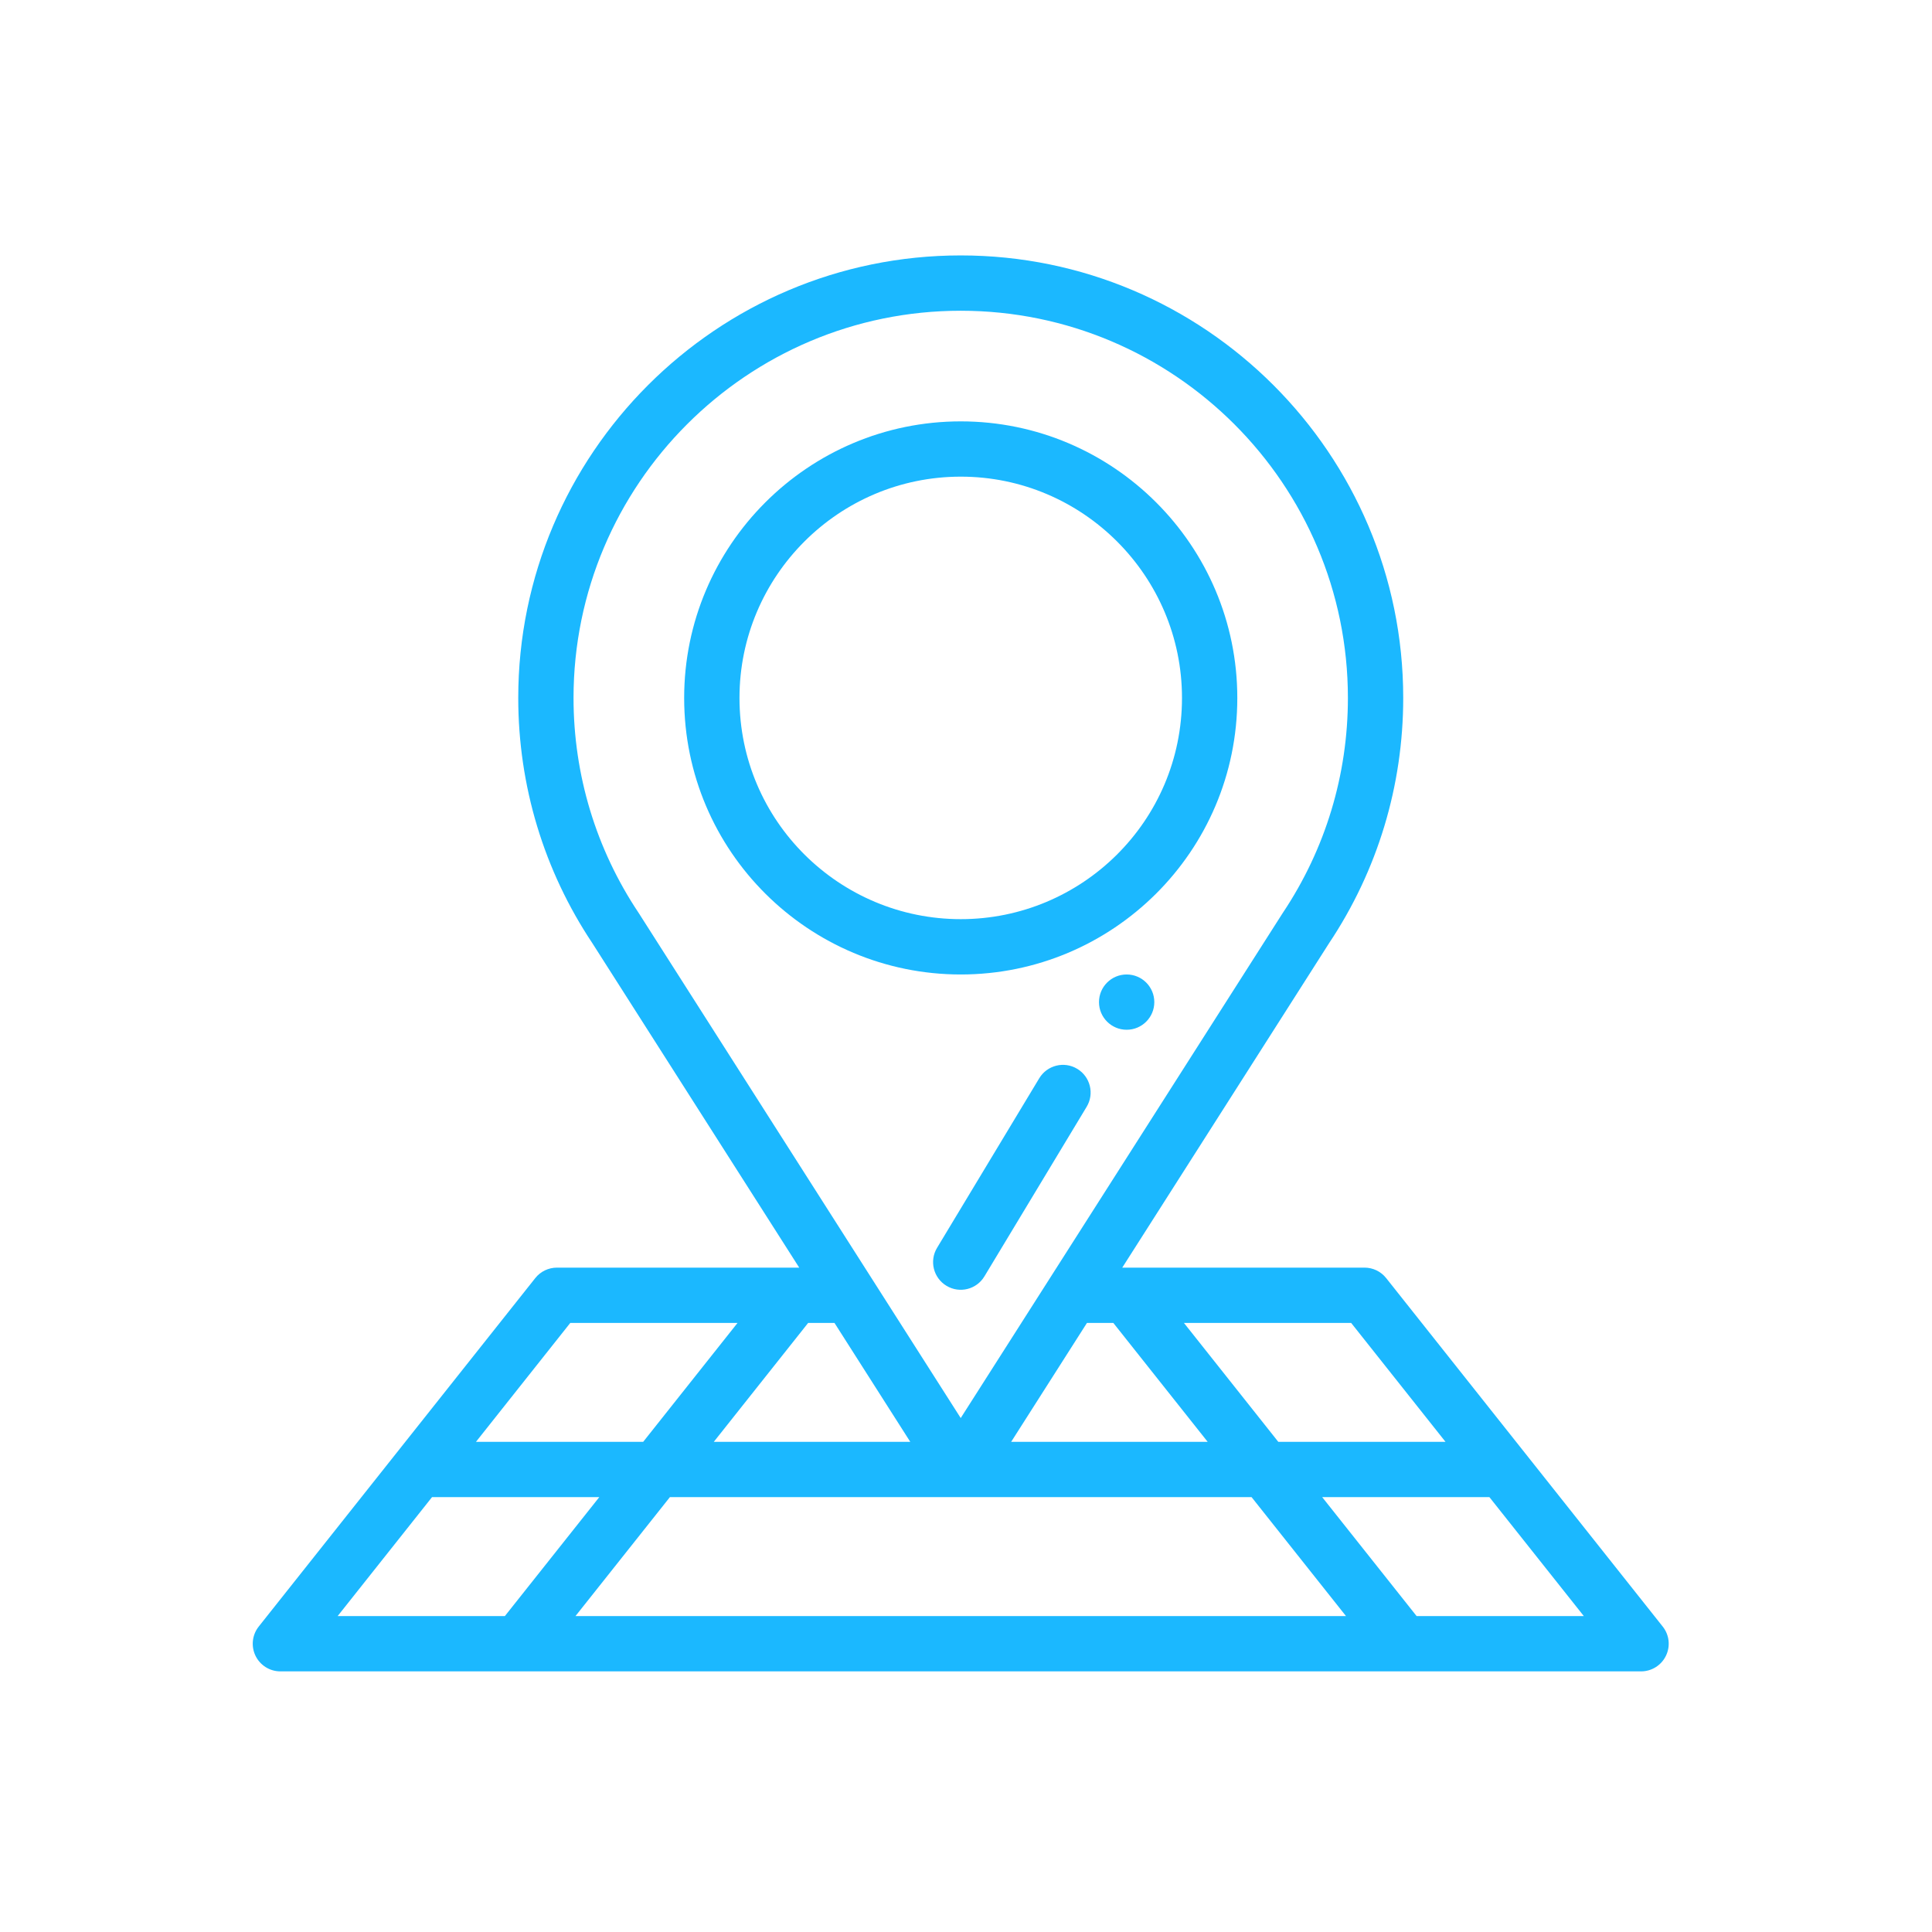
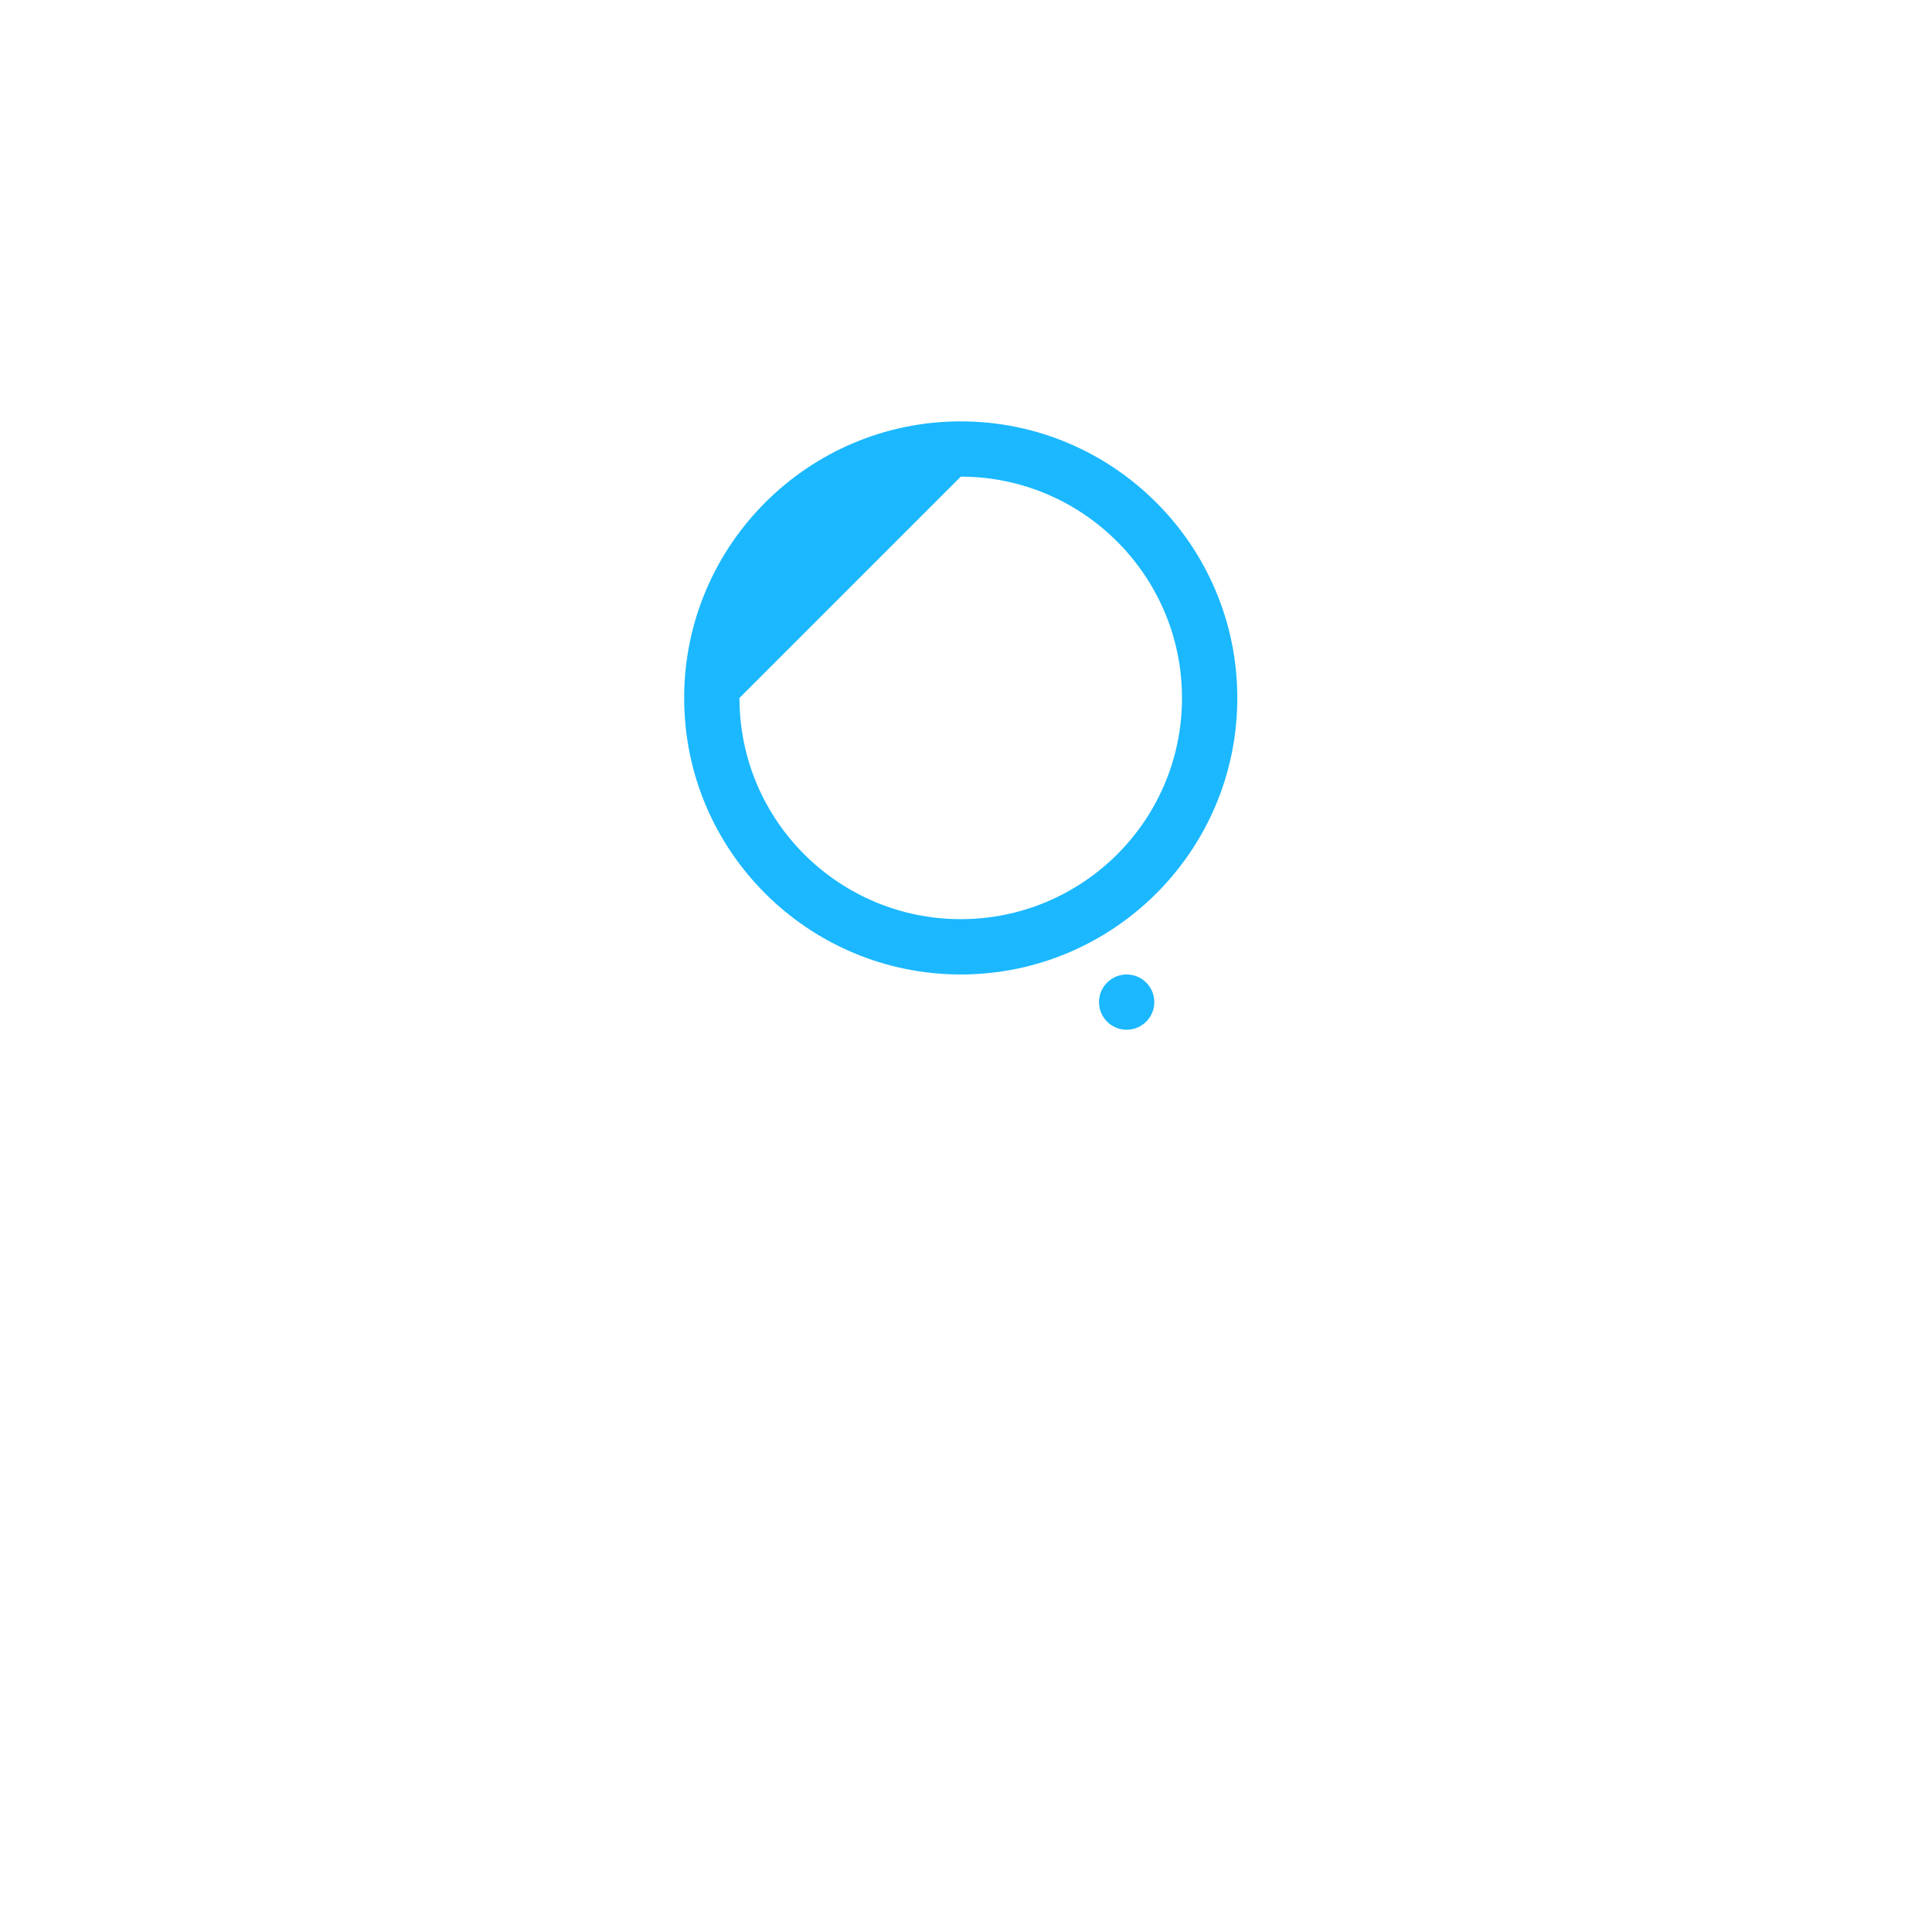
<svg xmlns="http://www.w3.org/2000/svg" width="49" height="49" viewBox="0 0 49 49" fill="none">
  <g filter="url(#filter0_d)">
    <path d="M28.575 20.715C28.187 20.715 27.873 21.029 27.873 21.416C27.873 21.803 28.187 22.117 28.575 22.117C28.962 22.117 29.276 21.803 29.276 21.416C29.276 21.029 28.962 20.715 28.575 20.715Z" fill="#1bb8ff" />
-     <path d="M13.576 28.415L6.562 37.253C6.395 37.464 6.363 37.752 6.48 37.994C6.597 38.236 6.842 38.39 7.112 38.39H41.621C41.89 38.39 42.135 38.236 42.252 37.994C42.37 37.752 42.338 37.464 42.17 37.253L35.156 28.415C35.023 28.247 34.821 28.15 34.607 28.15H28.463L33.708 19.922C34.939 18.078 35.589 15.926 35.589 13.701C35.589 7.513 30.555 2.478 24.366 2.478C18.178 2.478 13.144 7.513 13.144 13.701C13.144 15.926 13.794 18.077 15.024 19.922L20.27 28.15H14.126C13.912 28.15 13.709 28.247 13.576 28.415ZM10.957 33.971H15.199L12.805 36.987H8.564L10.957 33.971ZM21.164 29.552L23.087 32.569H18.103L20.497 29.552H21.164ZM27.568 29.552H28.236L30.63 32.569H25.645L27.568 29.552ZM31.743 33.971L34.137 36.987H14.596L16.99 33.971H31.743ZM35.928 36.987L33.534 33.971H37.775L40.169 36.987H35.928ZM36.662 32.569H32.421L30.027 29.552H34.268L36.662 32.569ZM16.195 19.15C15.117 17.535 14.546 15.651 14.546 13.701C14.546 8.286 18.952 3.881 24.366 3.881C29.781 3.881 34.186 8.286 34.186 13.701C34.186 15.651 33.616 17.535 32.537 19.15C32.534 19.154 32.532 19.158 32.529 19.162C32.069 19.884 24.721 31.409 24.366 31.965C23.474 30.565 17.112 20.587 16.203 19.162C16.201 19.158 16.198 19.154 16.195 19.15ZM18.706 29.552L16.312 32.569H12.071L14.464 29.552H18.706Z" fill="#1bb8ff" />
-     <path d="M24.367 20.715C28.217 20.715 31.381 17.596 31.381 13.701C31.381 9.833 28.234 6.687 24.367 6.687C20.499 6.687 17.352 9.833 17.352 13.701C17.352 17.598 20.517 20.715 24.367 20.715ZM24.367 8.089C27.461 8.089 29.978 10.607 29.978 13.701C29.978 16.824 27.441 19.312 24.367 19.312C21.292 19.312 18.755 16.824 18.755 13.701C18.755 10.607 21.273 8.089 24.367 8.089Z" fill="#1bb8ff" />
-     <path d="M27.321 23.108C26.99 22.908 26.558 23.015 26.358 23.347L23.766 27.648C23.566 27.98 23.673 28.411 24.005 28.611C24.338 28.812 24.768 28.703 24.967 28.372L27.56 24.071C27.76 23.739 27.653 23.308 27.321 23.108Z" fill="#1bb8ff" />
+     <path d="M24.367 20.715C28.217 20.715 31.381 17.596 31.381 13.701C31.381 9.833 28.234 6.687 24.367 6.687C20.499 6.687 17.352 9.833 17.352 13.701C17.352 17.598 20.517 20.715 24.367 20.715ZM24.367 8.089C27.461 8.089 29.978 10.607 29.978 13.701C29.978 16.824 27.441 19.312 24.367 19.312C21.292 19.312 18.755 16.824 18.755 13.701Z" fill="#1bb8ff" />
  </g>
  <defs>
    <filter id="filter0_d" x="0.41" y="0.478" width="47.912" height="47.912" filterUnits="userSpaceOnUse" color-interpolation-filters="sRGB">
      <feFlood flood-opacity="0" result="BackgroundImageFix" />
      <feColorMatrix in="SourceAlpha" type="matrix" values="0 0 0 0 0 0 0 0 0 0 0 0 0 0 0 0 0 0 127 0" />
      <feOffset dy="4" />
      <feGaussianBlur stdDeviation="3" />
      <feColorMatrix type="matrix" values="0 0 0 0 0.949 0 0 0 0 0.22 0 0 0 0 0.286 0 0 0 0.2 0" />
      <feBlend mode="normal" in2="BackgroundImageFix" result="effect1_dropShadow" />
      <feBlend mode="normal" in="SourceGraphic" in2="effect1_dropShadow" result="shape" />
    </filter>
  </defs>
</svg>